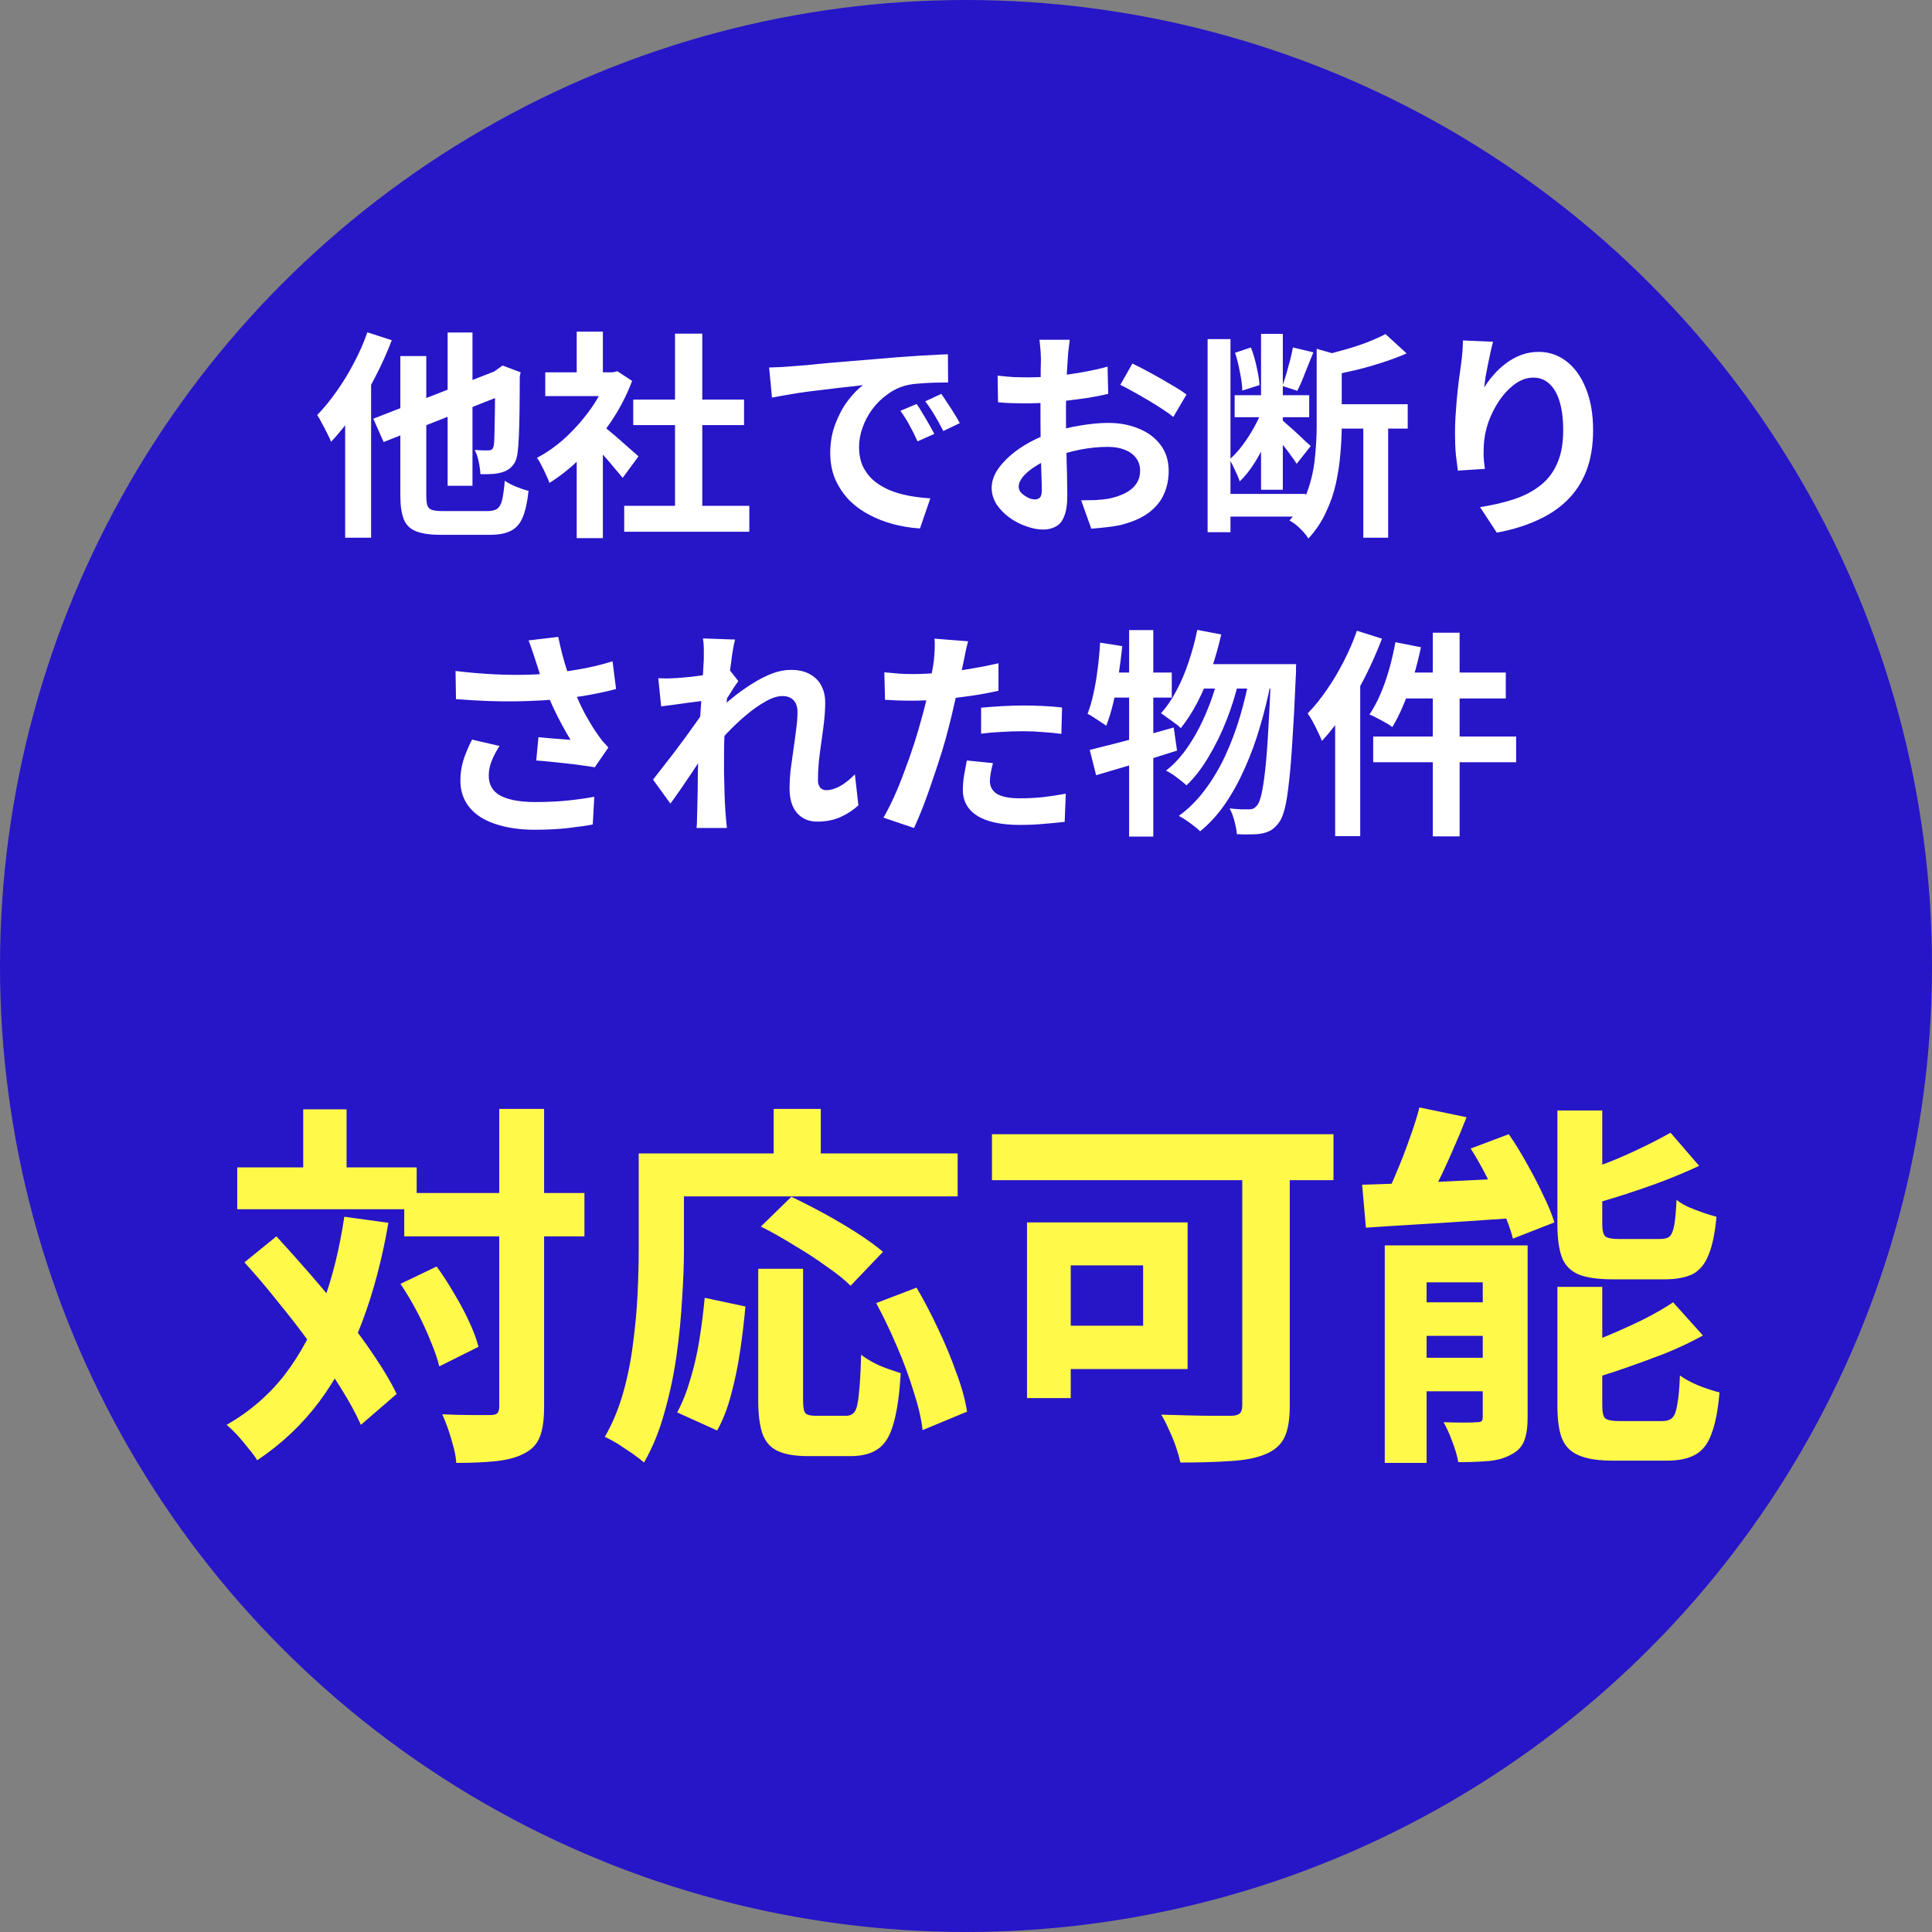
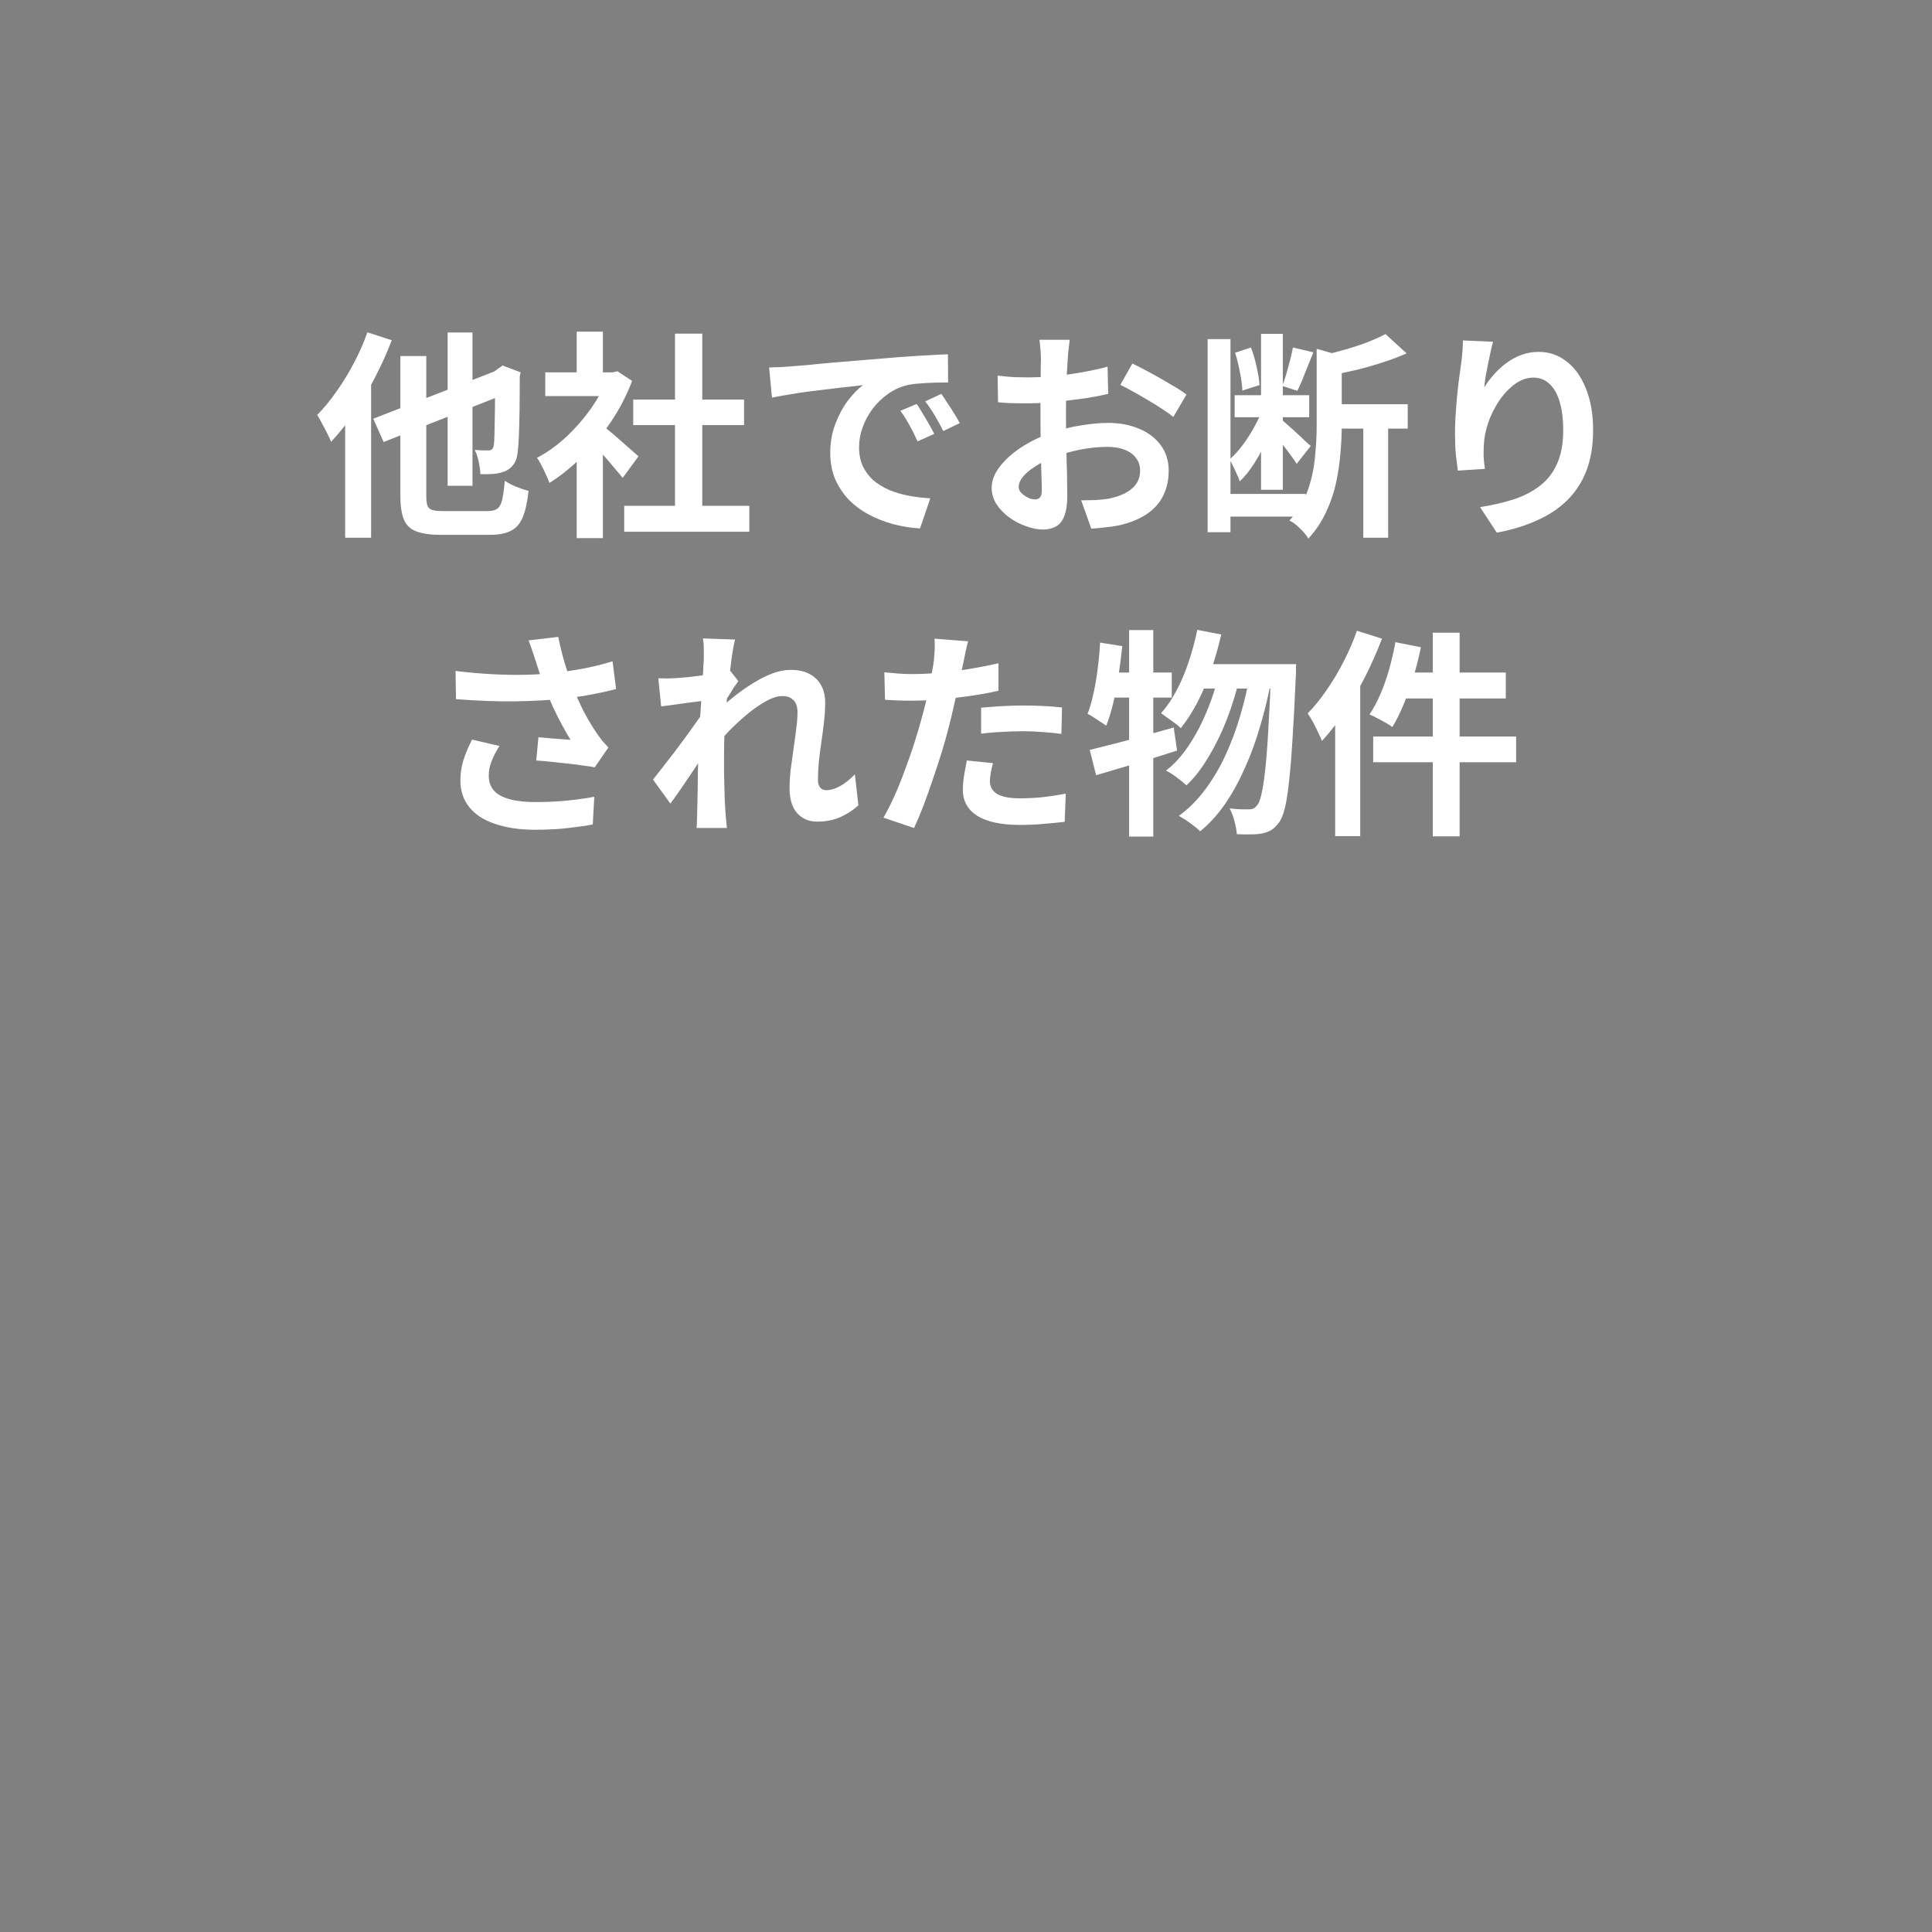
<svg xmlns="http://www.w3.org/2000/svg" width="123" height="123" viewBox="0 0 123 123" fill="none">
  <rect x="0" y="0" width="123" height="123" fill="#808080" stroke="none" />
-   <circle cx="61.5" cy="61.5" r="61.5" fill="#2715C8" />
  <path d="M28.498 21.17H30.08V30.928H28.498V21.17ZM23.766 26.658L32.082 23.41L32.726 24.866L24.424 28.142L23.766 26.658ZM25.488 22.668H27.14V31.558C27.14 31.838 27.163 32.048 27.21 32.188C27.266 32.328 27.369 32.421 27.518 32.468C27.677 32.515 27.905 32.538 28.204 32.538C28.288 32.538 28.423 32.538 28.61 32.538C28.797 32.538 29.007 32.538 29.24 32.538C29.483 32.538 29.721 32.538 29.954 32.538C30.197 32.538 30.411 32.538 30.598 32.538C30.794 32.538 30.939 32.538 31.032 32.538C31.312 32.538 31.522 32.487 31.662 32.384C31.802 32.281 31.905 32.095 31.97 31.824C32.035 31.544 32.091 31.138 32.138 30.606C32.325 30.737 32.563 30.863 32.852 30.984C33.151 31.105 33.417 31.194 33.65 31.25C33.575 31.95 33.454 32.505 33.286 32.916C33.127 33.317 32.88 33.607 32.544 33.784C32.217 33.961 31.76 34.05 31.172 34.05C31.079 34.05 30.925 34.05 30.71 34.05C30.495 34.05 30.257 34.05 29.996 34.05C29.735 34.05 29.473 34.05 29.212 34.05C28.951 34.05 28.717 34.05 28.512 34.05C28.307 34.05 28.157 34.05 28.064 34.05C27.392 34.05 26.869 33.975 26.496 33.826C26.123 33.686 25.861 33.434 25.712 33.07C25.563 32.706 25.488 32.202 25.488 31.558V22.668ZM31.522 23.69H31.41L31.704 23.48L31.998 23.27L33.146 23.704L33.09 23.97C33.09 24.782 33.085 25.51 33.076 26.154C33.067 26.789 33.053 27.325 33.034 27.764C33.015 28.193 32.992 28.511 32.964 28.716C32.936 29.071 32.852 29.346 32.712 29.542C32.581 29.738 32.404 29.887 32.18 29.99C31.965 30.083 31.709 30.144 31.41 30.172C31.111 30.191 30.836 30.195 30.584 30.186C30.575 29.953 30.537 29.682 30.472 29.374C30.407 29.066 30.323 28.823 30.22 28.646C30.379 28.655 30.542 28.665 30.71 28.674C30.878 28.674 31.004 28.674 31.088 28.674C31.181 28.674 31.256 28.655 31.312 28.618C31.368 28.571 31.41 28.483 31.438 28.352C31.457 28.24 31.471 28.007 31.48 27.652C31.489 27.297 31.499 26.793 31.508 26.14C31.517 25.487 31.522 24.67 31.522 23.69ZM23.388 21.156L24.942 21.66C24.643 22.444 24.289 23.233 23.878 24.026C23.467 24.819 23.024 25.571 22.548 26.28C22.072 26.98 21.582 27.596 21.078 28.128C21.031 27.997 20.952 27.825 20.84 27.61C20.737 27.395 20.625 27.181 20.504 26.966C20.392 26.742 20.289 26.56 20.196 26.42C20.616 25.991 21.022 25.496 21.414 24.936C21.815 24.376 22.184 23.774 22.52 23.13C22.865 22.486 23.155 21.828 23.388 21.156ZM21.974 25.034L23.612 23.382L23.626 23.396V34.232H21.974V25.034ZM39.74 32.202H47.706V33.854H39.74V32.202ZM40.314 25.44H47.37V27.064H40.314V25.44ZM42.974 21.24H44.71V33H42.974V21.24ZM34.714 23.704H39.292V25.216H34.714V23.704ZM36.716 28.478L38.382 26.49V34.26H36.716V28.478ZM36.716 21.114H38.382V24.404H36.716V21.114ZM38.2 26.966C38.331 27.05 38.508 27.19 38.732 27.386C38.965 27.573 39.213 27.783 39.474 28.016C39.735 28.24 39.973 28.45 40.188 28.646C40.403 28.833 40.557 28.968 40.65 29.052L39.642 30.424C39.502 30.247 39.329 30.041 39.124 29.808C38.928 29.565 38.718 29.318 38.494 29.066C38.27 28.814 38.051 28.576 37.836 28.352C37.621 28.128 37.439 27.941 37.29 27.792L38.2 26.966ZM38.69 23.704H39.012L39.306 23.634L40.244 24.25C39.899 25.165 39.446 26.037 38.886 26.868C38.326 27.689 37.71 28.431 37.038 29.094C36.366 29.757 35.68 30.307 34.98 30.746C34.933 30.597 34.859 30.419 34.756 30.214C34.663 29.999 34.565 29.799 34.462 29.612C34.369 29.416 34.275 29.262 34.182 29.15C34.826 28.814 35.442 28.375 36.03 27.834C36.618 27.283 37.145 26.681 37.612 26.028C38.079 25.365 38.438 24.689 38.69 23.998V23.704ZM48.966 23.396C49.246 23.387 49.512 23.377 49.764 23.368C50.016 23.349 50.207 23.335 50.338 23.326C50.627 23.307 50.982 23.279 51.402 23.242C51.831 23.195 52.307 23.149 52.83 23.102C53.362 23.055 53.927 23.009 54.524 22.962C55.121 22.915 55.742 22.864 56.386 22.808C56.871 22.761 57.352 22.724 57.828 22.696C58.313 22.659 58.771 22.631 59.2 22.612C59.639 22.584 60.021 22.565 60.348 22.556L60.362 24.348C60.11 24.348 59.821 24.353 59.494 24.362C59.167 24.371 58.841 24.39 58.514 24.418C58.197 24.437 57.912 24.479 57.66 24.544C57.24 24.656 56.848 24.847 56.484 25.118C56.12 25.379 55.803 25.692 55.532 26.056C55.271 26.411 55.065 26.798 54.916 27.218C54.767 27.629 54.692 28.044 54.692 28.464C54.692 28.921 54.771 29.327 54.93 29.682C55.098 30.027 55.322 30.326 55.602 30.578C55.891 30.821 56.227 31.026 56.61 31.194C56.993 31.353 57.403 31.474 57.842 31.558C58.29 31.642 58.752 31.698 59.228 31.726L58.57 33.644C57.982 33.607 57.408 33.513 56.848 33.364C56.297 33.215 55.779 33.009 55.294 32.748C54.809 32.487 54.384 32.169 54.02 31.796C53.665 31.413 53.381 30.979 53.166 30.494C52.961 29.999 52.858 29.449 52.858 28.842C52.858 28.17 52.965 27.554 53.18 26.994C53.395 26.425 53.661 25.93 53.978 25.51C54.305 25.081 54.627 24.749 54.944 24.516C54.683 24.553 54.365 24.591 53.992 24.628C53.628 24.665 53.231 24.712 52.802 24.768C52.382 24.815 51.953 24.866 51.514 24.922C51.075 24.978 50.651 25.043 50.24 25.118C49.839 25.183 49.475 25.249 49.148 25.314L48.966 23.396ZM58.36 25.72C58.481 25.888 58.607 26.089 58.738 26.322C58.878 26.546 59.013 26.775 59.144 27.008C59.275 27.232 59.387 27.437 59.48 27.624L58.416 28.1C58.239 27.708 58.066 27.363 57.898 27.064C57.739 26.765 57.548 26.462 57.324 26.154L58.36 25.72ZM59.928 25.076C60.049 25.244 60.18 25.44 60.32 25.664C60.469 25.879 60.614 26.103 60.754 26.336C60.894 26.56 61.011 26.761 61.104 26.938L60.054 27.442C59.867 27.069 59.685 26.737 59.508 26.448C59.34 26.159 59.139 25.86 58.906 25.552L59.928 25.076ZM68.104 21.632C68.095 21.707 68.081 21.823 68.062 21.982C68.043 22.131 68.025 22.285 68.006 22.444C67.997 22.593 67.987 22.729 67.978 22.85C67.959 23.121 67.941 23.419 67.922 23.746C67.913 24.063 67.903 24.395 67.894 24.74C67.885 25.076 67.875 25.417 67.866 25.762C67.866 26.107 67.866 26.443 67.866 26.77C67.866 27.153 67.871 27.577 67.88 28.044C67.889 28.501 67.899 28.959 67.908 29.416C67.927 29.864 67.936 30.275 67.936 30.648C67.945 31.021 67.95 31.311 67.95 31.516C67.95 32.095 67.885 32.543 67.754 32.86C67.633 33.177 67.455 33.397 67.222 33.518C66.989 33.649 66.718 33.714 66.41 33.714C66.074 33.714 65.715 33.644 65.332 33.504C64.949 33.373 64.59 33.187 64.254 32.944C63.927 32.701 63.657 32.421 63.442 32.104C63.237 31.777 63.134 31.427 63.134 31.054C63.134 30.606 63.302 30.163 63.638 29.724C63.983 29.276 64.436 28.865 64.996 28.492C65.565 28.119 66.177 27.82 66.83 27.596C67.455 27.363 68.099 27.195 68.762 27.092C69.425 26.98 70.022 26.924 70.554 26.924C71.273 26.924 71.921 27.045 72.5 27.288C73.079 27.521 73.541 27.867 73.886 28.324C74.231 28.781 74.404 29.332 74.404 29.976C74.404 30.517 74.301 31.017 74.096 31.474C73.891 31.931 73.559 32.328 73.102 32.664C72.654 32.991 72.057 33.247 71.31 33.434C70.993 33.499 70.675 33.546 70.358 33.574C70.05 33.611 69.756 33.639 69.476 33.658L68.832 31.852C69.149 31.852 69.453 31.847 69.742 31.838C70.041 31.819 70.311 31.791 70.554 31.754C70.937 31.679 71.282 31.567 71.59 31.418C71.898 31.269 72.141 31.073 72.318 30.83C72.495 30.587 72.584 30.298 72.584 29.962C72.584 29.645 72.495 29.374 72.318 29.15C72.15 28.926 71.912 28.753 71.604 28.632C71.296 28.511 70.937 28.45 70.526 28.45C69.938 28.45 69.341 28.511 68.734 28.632C68.137 28.753 67.563 28.921 67.012 29.136C66.601 29.295 66.233 29.481 65.906 29.696C65.579 29.901 65.323 30.116 65.136 30.34C64.949 30.564 64.856 30.779 64.856 30.984C64.856 31.096 64.889 31.203 64.954 31.306C65.029 31.399 65.122 31.483 65.234 31.558C65.346 31.633 65.458 31.693 65.57 31.74C65.691 31.777 65.794 31.796 65.878 31.796C66.009 31.796 66.116 31.759 66.2 31.684C66.284 31.6 66.326 31.441 66.326 31.208C66.326 30.956 66.317 30.597 66.298 30.13C66.289 29.654 66.275 29.127 66.256 28.548C66.247 27.969 66.242 27.395 66.242 26.826C66.242 26.434 66.242 26.037 66.242 25.636C66.251 25.235 66.256 24.852 66.256 24.488C66.256 24.124 66.256 23.802 66.256 23.522C66.265 23.242 66.27 23.023 66.27 22.864C66.27 22.761 66.265 22.631 66.256 22.472C66.247 22.313 66.233 22.155 66.214 21.996C66.205 21.828 66.191 21.707 66.172 21.632H68.104ZM72.094 23.144C72.449 23.312 72.845 23.517 73.284 23.76C73.732 24.003 74.157 24.245 74.558 24.488C74.969 24.721 75.295 24.931 75.538 25.118L74.698 26.546C74.521 26.397 74.287 26.229 73.998 26.042C73.718 25.855 73.41 25.664 73.074 25.468C72.747 25.272 72.43 25.09 72.122 24.922C71.814 24.745 71.548 24.605 71.324 24.502L72.094 23.144ZM63.512 23.914C63.923 23.961 64.282 23.993 64.59 24.012C64.907 24.021 65.192 24.026 65.444 24.026C65.808 24.026 66.209 24.012 66.648 23.984C67.087 23.947 67.535 23.9 67.992 23.844C68.449 23.779 68.893 23.704 69.322 23.62C69.761 23.536 70.157 23.443 70.512 23.34L70.554 25.076C70.162 25.169 69.737 25.253 69.28 25.328C68.823 25.393 68.361 25.454 67.894 25.51C67.437 25.566 66.998 25.608 66.578 25.636C66.167 25.664 65.808 25.678 65.5 25.678C65.033 25.678 64.651 25.673 64.352 25.664C64.053 25.655 63.783 25.636 63.54 25.608L63.512 23.914ZM78.604 25.16H83.35V26.56H78.604V25.16ZM77.792 31.446H83.126V32.888H77.792V31.446ZM76.882 21.59H78.338V33.882H76.882V21.59ZM80.284 21.254H81.67V31.18H80.284V21.254ZM80.41 25.944L81.306 26.336C81.147 26.849 80.942 27.381 80.69 27.932C80.447 28.473 80.177 28.982 79.878 29.458C79.579 29.934 79.262 30.331 78.926 30.648C78.861 30.443 78.763 30.209 78.632 29.948C78.511 29.677 78.394 29.444 78.282 29.248C78.571 28.996 78.851 28.688 79.122 28.324C79.393 27.96 79.64 27.573 79.864 27.162C80.097 26.742 80.279 26.336 80.41 25.944ZM82.314 22.122L83.616 22.43C83.439 22.859 83.261 23.298 83.084 23.746C82.916 24.194 82.753 24.572 82.594 24.88L81.642 24.572C81.726 24.339 81.81 24.082 81.894 23.802C81.978 23.513 82.057 23.223 82.132 22.934C82.207 22.635 82.267 22.365 82.314 22.122ZM78.632 22.458L79.64 22.122C79.789 22.505 79.911 22.92 80.004 23.368C80.107 23.807 80.167 24.189 80.186 24.516L79.094 24.866C79.085 24.539 79.033 24.152 78.94 23.704C78.856 23.247 78.753 22.831 78.632 22.458ZM81.628 26.742C81.712 26.817 81.838 26.929 82.006 27.078C82.183 27.227 82.365 27.391 82.552 27.568C82.748 27.745 82.925 27.913 83.084 28.072C83.252 28.221 83.373 28.329 83.448 28.394L82.552 29.528C82.468 29.388 82.351 29.22 82.202 29.024C82.062 28.819 81.908 28.613 81.74 28.408C81.581 28.193 81.427 27.993 81.278 27.806C81.129 27.619 81.003 27.465 80.9 27.344L81.628 26.742ZM84.582 25.734H89.622V27.288H84.582V25.734ZM86.794 26.518H88.376V34.232H86.794V26.518ZM83.826 22.206L85.786 22.766C85.777 22.887 85.655 22.967 85.422 23.004V27.12C85.422 27.643 85.394 28.217 85.338 28.842C85.291 29.458 85.198 30.093 85.058 30.746C84.918 31.39 84.703 32.015 84.414 32.622C84.134 33.229 83.761 33.784 83.294 34.288C83.229 34.167 83.126 34.027 82.986 33.868C82.846 33.719 82.697 33.574 82.538 33.434C82.379 33.303 82.23 33.205 82.09 33.14C82.622 32.561 83.009 31.927 83.252 31.236C83.495 30.545 83.649 29.845 83.714 29.136C83.789 28.417 83.826 27.741 83.826 27.106V22.206ZM88.208 21.268L89.552 22.5C89.085 22.705 88.577 22.897 88.026 23.074C87.485 23.251 86.929 23.41 86.36 23.55C85.8 23.681 85.249 23.797 84.708 23.9C84.671 23.723 84.601 23.513 84.498 23.27C84.405 23.018 84.307 22.803 84.204 22.626C84.689 22.514 85.175 22.388 85.66 22.248C86.155 22.108 86.621 21.954 87.06 21.786C87.508 21.609 87.891 21.436 88.208 21.268ZM95.054 21.758C95.007 21.926 94.956 22.136 94.9 22.388C94.844 22.64 94.788 22.906 94.732 23.186C94.676 23.457 94.625 23.723 94.578 23.984C94.541 24.245 94.513 24.474 94.494 24.67C94.662 24.39 94.863 24.119 95.096 23.858C95.329 23.587 95.591 23.345 95.88 23.13C96.179 22.906 96.501 22.729 96.846 22.598C97.201 22.467 97.574 22.402 97.966 22.402C98.619 22.402 99.207 22.603 99.73 23.004C100.253 23.405 100.663 23.979 100.962 24.726C101.27 25.473 101.424 26.359 101.424 27.386C101.424 28.375 101.279 29.243 100.99 29.99C100.701 30.727 100.285 31.357 99.744 31.88C99.203 32.403 98.554 32.827 97.798 33.154C97.051 33.49 96.216 33.742 95.292 33.91L94.228 32.286C95.003 32.165 95.712 32.001 96.356 31.796C97.009 31.581 97.569 31.292 98.036 30.928C98.512 30.564 98.876 30.097 99.128 29.528C99.389 28.949 99.52 28.24 99.52 27.4C99.52 26.681 99.445 26.075 99.296 25.58C99.147 25.076 98.927 24.693 98.638 24.432C98.358 24.171 98.022 24.04 97.63 24.04C97.219 24.04 96.827 24.175 96.454 24.446C96.081 24.717 95.745 25.071 95.446 25.51C95.157 25.939 94.923 26.406 94.746 26.91C94.578 27.414 94.485 27.899 94.466 28.366C94.457 28.562 94.452 28.777 94.452 29.01C94.461 29.243 94.489 29.523 94.536 29.85L92.814 29.962C92.777 29.691 92.735 29.355 92.688 28.954C92.651 28.543 92.632 28.1 92.632 27.624C92.632 27.297 92.641 26.947 92.66 26.574C92.688 26.201 92.716 25.823 92.744 25.44C92.781 25.048 92.823 24.656 92.87 24.264C92.926 23.872 92.977 23.499 93.024 23.144C93.061 22.873 93.089 22.607 93.108 22.346C93.127 22.085 93.136 21.861 93.136 21.674L95.054 21.758ZM34.098 42.06C34.042 41.901 33.977 41.705 33.902 41.472C33.827 41.239 33.743 41.005 33.65 40.772L35.54 40.548C35.615 40.912 35.699 41.276 35.792 41.64C35.885 41.995 35.988 42.345 36.1 42.69C36.212 43.026 36.324 43.343 36.436 43.642C36.651 44.221 36.903 44.79 37.192 45.35C37.491 45.901 37.752 46.335 37.976 46.652C38.097 46.829 38.219 46.997 38.34 47.156C38.471 47.305 38.601 47.45 38.732 47.59L37.864 48.85C37.668 48.813 37.421 48.775 37.122 48.738C36.823 48.691 36.497 48.649 36.142 48.612C35.797 48.575 35.447 48.537 35.092 48.5C34.747 48.463 34.429 48.435 34.14 48.416L34.28 46.932C34.513 46.951 34.761 46.974 35.022 47.002C35.283 47.021 35.526 47.039 35.75 47.058C35.983 47.077 36.175 47.091 36.324 47.1C36.156 46.829 35.979 46.521 35.792 46.176C35.605 45.831 35.423 45.471 35.246 45.098C35.069 44.715 34.905 44.333 34.756 43.95C34.607 43.558 34.476 43.203 34.364 42.886C34.261 42.569 34.173 42.293 34.098 42.06ZM29.002 42.718C29.87 42.821 30.687 42.891 31.452 42.928C32.217 42.965 32.931 42.975 33.594 42.956C34.257 42.937 34.863 42.895 35.414 42.83C35.843 42.774 36.259 42.713 36.66 42.648C37.071 42.583 37.472 42.503 37.864 42.41C38.265 42.317 38.643 42.214 38.998 42.102L39.222 43.866C38.914 43.95 38.578 44.029 38.214 44.104C37.859 44.179 37.491 44.249 37.108 44.314C36.725 44.37 36.347 44.421 35.974 44.468C35.031 44.571 33.995 44.631 32.866 44.65C31.737 44.669 30.458 44.622 29.03 44.51L29.002 42.718ZM31.802 47.492C31.587 47.819 31.419 48.141 31.298 48.458C31.177 48.766 31.116 49.074 31.116 49.382C31.116 49.97 31.373 50.399 31.886 50.67C32.399 50.931 33.132 51.062 34.084 51.062C34.849 51.062 35.54 51.029 36.156 50.964C36.781 50.899 37.341 50.819 37.836 50.726L37.738 52.49C37.346 52.565 36.833 52.639 36.198 52.714C35.573 52.789 34.831 52.826 33.972 52.826C33.029 52.817 32.208 52.691 31.508 52.448C30.808 52.215 30.267 51.865 29.884 51.398C29.501 50.922 29.31 50.353 29.31 49.69C29.31 49.261 29.371 48.841 29.492 48.43C29.623 48.01 29.809 47.562 30.052 47.086L31.802 47.492ZM54.65 51.272C54.323 51.571 53.945 51.818 53.516 52.014C53.087 52.21 52.587 52.308 52.018 52.308C51.495 52.308 51.071 52.126 50.744 51.762C50.427 51.398 50.268 50.875 50.268 50.194C50.268 49.821 50.291 49.419 50.338 48.99C50.394 48.551 50.455 48.113 50.52 47.674C50.585 47.235 50.641 46.82 50.688 46.428C50.744 46.027 50.772 45.667 50.772 45.35C50.772 45.005 50.688 44.748 50.52 44.58C50.352 44.403 50.119 44.314 49.82 44.314C49.493 44.314 49.129 44.431 48.728 44.664C48.327 44.888 47.916 45.177 47.496 45.532C47.076 45.887 46.675 46.265 46.292 46.666C45.919 47.067 45.592 47.45 45.312 47.814L45.298 45.658C45.466 45.471 45.685 45.252 45.956 45C46.236 44.748 46.549 44.487 46.894 44.216C47.249 43.945 47.617 43.693 48 43.46C48.392 43.217 48.784 43.021 49.176 42.872C49.577 42.723 49.965 42.648 50.338 42.648C50.842 42.648 51.253 42.741 51.57 42.928C51.897 43.105 52.139 43.353 52.298 43.67C52.457 43.978 52.536 44.328 52.536 44.72C52.536 45.084 52.513 45.481 52.466 45.91C52.419 46.33 52.363 46.759 52.298 47.198C52.233 47.637 52.177 48.071 52.13 48.5C52.093 48.929 52.074 49.321 52.074 49.676C52.074 49.863 52.121 50.017 52.214 50.138C52.307 50.25 52.438 50.306 52.606 50.306C52.867 50.306 53.157 50.222 53.474 50.054C53.791 49.877 54.109 49.625 54.426 49.298L54.65 51.272ZM44.976 44.594C44.827 44.613 44.635 44.636 44.402 44.664C44.169 44.692 43.917 44.725 43.646 44.762C43.385 44.799 43.119 44.837 42.848 44.874C42.577 44.911 42.325 44.944 42.092 44.972L41.91 43.18C42.115 43.189 42.307 43.194 42.484 43.194C42.671 43.185 42.885 43.175 43.128 43.166C43.352 43.147 43.618 43.124 43.926 43.096C44.243 43.059 44.561 43.017 44.878 42.97C45.205 42.923 45.508 42.872 45.788 42.816C46.068 42.76 46.287 42.704 46.446 42.648L47.006 43.362C46.922 43.474 46.824 43.614 46.712 43.782C46.609 43.95 46.502 44.123 46.39 44.3C46.278 44.468 46.18 44.617 46.096 44.748L45.27 47.38C45.121 47.595 44.934 47.865 44.71 48.192C44.495 48.519 44.267 48.864 44.024 49.228C43.781 49.592 43.543 49.942 43.31 50.278C43.077 50.614 42.867 50.908 42.68 51.16L41.574 49.634C41.751 49.41 41.952 49.153 42.176 48.864C42.409 48.565 42.652 48.253 42.904 47.926C43.156 47.59 43.403 47.259 43.646 46.932C43.889 46.596 44.113 46.283 44.318 45.994C44.533 45.695 44.71 45.439 44.85 45.224L44.878 44.86L44.976 44.594ZM44.808 41.906C44.808 41.701 44.808 41.495 44.808 41.29C44.808 41.075 44.789 40.861 44.752 40.646L46.796 40.716C46.74 40.931 46.679 41.243 46.614 41.654C46.558 42.055 46.497 42.517 46.432 43.04C46.376 43.563 46.32 44.113 46.264 44.692C46.217 45.261 46.175 45.831 46.138 46.4C46.11 46.969 46.096 47.501 46.096 47.996C46.096 48.379 46.096 48.766 46.096 49.158C46.105 49.55 46.115 49.951 46.124 50.362C46.133 50.773 46.152 51.197 46.18 51.636C46.189 51.757 46.203 51.925 46.222 52.14C46.241 52.364 46.259 52.555 46.278 52.714H44.346C44.365 52.546 44.374 52.359 44.374 52.154C44.383 51.949 44.388 51.79 44.388 51.678C44.397 51.221 44.407 50.796 44.416 50.404C44.425 50.012 44.43 49.597 44.43 49.158C44.439 48.719 44.453 48.211 44.472 47.632C44.481 47.417 44.495 47.147 44.514 46.82C44.533 46.484 44.551 46.12 44.57 45.728C44.598 45.327 44.626 44.921 44.654 44.51C44.682 44.099 44.705 43.717 44.724 43.362C44.752 42.998 44.771 42.69 44.78 42.438C44.799 42.177 44.808 41.999 44.808 41.906ZM61.636 40.828C61.58 41.015 61.524 41.243 61.468 41.514C61.412 41.785 61.37 41.995 61.342 42.144C61.277 42.461 61.193 42.849 61.09 43.306C60.997 43.763 60.889 44.249 60.768 44.762C60.656 45.275 60.539 45.765 60.418 46.232C60.297 46.727 60.147 47.263 59.97 47.842C59.793 48.411 59.601 48.995 59.396 49.592C59.2 50.18 58.999 50.745 58.794 51.286C58.589 51.818 58.388 52.294 58.192 52.714L56.246 52.056C56.451 51.701 56.671 51.272 56.904 50.768C57.137 50.255 57.361 49.704 57.576 49.116C57.8 48.528 58.005 47.945 58.192 47.366C58.379 46.787 58.537 46.251 58.668 45.756C58.761 45.429 58.85 45.093 58.934 44.748C59.018 44.403 59.093 44.067 59.158 43.74C59.223 43.413 59.279 43.11 59.326 42.83C59.382 42.541 59.424 42.289 59.452 42.074C59.48 41.813 59.499 41.551 59.508 41.29C59.517 41.029 59.513 40.819 59.494 40.66L61.636 40.828ZM58.066 42.914C58.635 42.914 59.228 42.886 59.844 42.83C60.46 42.774 61.081 42.695 61.706 42.592C62.331 42.489 62.952 42.368 63.568 42.228V43.978C62.989 44.109 62.373 44.221 61.72 44.314C61.067 44.407 60.423 44.482 59.788 44.538C59.153 44.585 58.57 44.608 58.038 44.608C57.702 44.608 57.399 44.603 57.128 44.594C56.857 44.575 56.596 44.561 56.344 44.552L56.302 42.802C56.666 42.839 56.979 42.867 57.24 42.886C57.501 42.905 57.777 42.914 58.066 42.914ZM62.462 45.056C62.854 45.019 63.288 44.986 63.764 44.958C64.24 44.93 64.702 44.916 65.15 44.916C65.551 44.916 65.957 44.925 66.368 44.944C66.788 44.963 67.203 44.995 67.614 45.042L67.572 46.722C67.227 46.675 66.844 46.638 66.424 46.61C66.013 46.573 65.593 46.554 65.164 46.554C64.688 46.554 64.226 46.568 63.778 46.596C63.339 46.615 62.901 46.652 62.462 46.708V45.056ZM63.218 48.584C63.162 48.78 63.115 48.985 63.078 49.2C63.041 49.405 63.022 49.587 63.022 49.746C63.022 49.895 63.055 50.035 63.12 50.166C63.185 50.297 63.288 50.413 63.428 50.516C63.568 50.609 63.759 50.684 64.002 50.74C64.254 50.796 64.567 50.824 64.94 50.824C65.416 50.824 65.892 50.801 66.368 50.754C66.853 50.698 67.348 50.623 67.852 50.53L67.782 52.322C67.39 52.369 66.956 52.411 66.48 52.448C66.004 52.495 65.486 52.518 64.926 52.518C63.75 52.518 62.849 52.327 62.224 51.944C61.608 51.552 61.3 51.001 61.3 50.292C61.3 49.975 61.328 49.653 61.384 49.326C61.44 48.999 61.496 48.696 61.552 48.416L63.218 48.584ZM76.224 40.1L77.75 40.394C77.573 41.169 77.358 41.925 77.106 42.662C76.854 43.39 76.565 44.071 76.238 44.706C75.911 45.331 75.557 45.882 75.174 46.358C75.09 46.265 74.969 46.162 74.81 46.05C74.651 45.929 74.488 45.812 74.32 45.7C74.161 45.579 74.026 45.481 73.914 45.406C74.287 44.995 74.619 44.51 74.908 43.95C75.207 43.39 75.463 42.783 75.678 42.13C75.902 41.467 76.084 40.791 76.224 40.1ZM80.928 42.284H82.524C82.524 42.284 82.519 42.335 82.51 42.438C82.51 42.531 82.51 42.639 82.51 42.76C82.51 42.881 82.505 42.975 82.496 43.04C82.431 44.617 82.361 45.957 82.286 47.058C82.221 48.159 82.146 49.069 82.062 49.788C81.987 50.497 81.899 51.057 81.796 51.468C81.693 51.869 81.577 52.159 81.446 52.336C81.278 52.569 81.11 52.737 80.942 52.84C80.774 52.943 80.573 53.017 80.34 53.064C80.144 53.101 79.906 53.12 79.626 53.12C79.346 53.129 79.052 53.125 78.744 53.106C78.725 52.863 78.674 52.588 78.59 52.28C78.515 51.972 78.413 51.701 78.282 51.468C78.543 51.496 78.786 51.515 79.01 51.524C79.234 51.524 79.411 51.524 79.542 51.524C79.654 51.524 79.743 51.505 79.808 51.468C79.883 51.431 79.962 51.361 80.046 51.258C80.139 51.146 80.228 50.913 80.312 50.558C80.396 50.194 80.475 49.676 80.55 49.004C80.625 48.332 80.69 47.478 80.746 46.442C80.811 45.397 80.872 44.132 80.928 42.648V42.284ZM76.644 42.284H81.642V43.838H75.888L76.644 42.284ZM77.638 42.788L78.856 43.39C78.669 44.193 78.413 45.014 78.086 45.854C77.759 46.685 77.377 47.464 76.938 48.192C76.509 48.92 76.042 49.522 75.538 49.998C75.379 49.849 75.179 49.685 74.936 49.508C74.693 49.321 74.46 49.172 74.236 49.06C74.647 48.743 75.029 48.351 75.384 47.884C75.739 47.408 76.061 46.89 76.35 46.33C76.639 45.761 76.891 45.177 77.106 44.58C77.321 43.973 77.498 43.376 77.638 42.788ZM79.584 42.956L80.886 43.558C80.709 44.463 80.485 45.369 80.214 46.274C79.953 47.179 79.635 48.047 79.262 48.878C78.898 49.709 78.478 50.474 78.002 51.174C77.526 51.865 76.994 52.448 76.406 52.924C76.247 52.765 76.037 52.593 75.776 52.406C75.524 52.219 75.281 52.065 75.048 51.944C75.655 51.505 76.201 50.964 76.686 50.32C77.181 49.667 77.615 48.943 77.988 48.15C78.361 47.347 78.679 46.507 78.94 45.63C79.201 44.743 79.416 43.852 79.584 42.956ZM69.378 47.744C69.835 47.632 70.353 47.501 70.932 47.352C71.52 47.203 72.136 47.039 72.78 46.862C73.433 46.675 74.082 46.493 74.726 46.316L74.936 47.786C74.059 48.066 73.163 48.346 72.248 48.626C71.343 48.897 70.521 49.139 69.784 49.354L69.378 47.744ZM71.884 40.114H73.424V53.26H71.884V40.114ZM70.036 40.912L71.45 41.136C71.385 41.752 71.305 42.373 71.212 42.998C71.119 43.614 71.007 44.197 70.876 44.748C70.745 45.299 70.596 45.784 70.428 46.204C70.344 46.139 70.227 46.059 70.078 45.966C69.929 45.863 69.779 45.765 69.63 45.672C69.481 45.569 69.35 45.495 69.238 45.448C69.387 45.065 69.513 44.631 69.616 44.146C69.728 43.651 69.817 43.129 69.882 42.578C69.957 42.018 70.008 41.463 70.036 40.912ZM70.428 42.816H74.6V44.412H70.106L70.428 42.816ZM91.218 40.282H92.926V53.246H91.218V40.282ZM88.838 40.884L90.462 41.206C90.331 41.841 90.173 42.471 89.986 43.096C89.799 43.721 89.589 44.309 89.356 44.86C89.132 45.401 88.894 45.877 88.642 46.288C88.539 46.204 88.395 46.111 88.208 46.008C88.031 45.905 87.849 45.807 87.662 45.714C87.485 45.611 87.326 45.537 87.186 45.49C87.438 45.117 87.671 44.683 87.886 44.188C88.101 43.684 88.287 43.152 88.446 42.592C88.605 42.023 88.735 41.453 88.838 40.884ZM89.384 42.816H95.866V44.468H88.964L89.384 42.816ZM87.424 46.89H96.524V48.528H87.424V46.89ZM86.388 40.156L87.984 40.66C87.685 41.444 87.335 42.237 86.934 43.04C86.533 43.833 86.094 44.585 85.618 45.294C85.151 46.003 84.666 46.629 84.162 47.17C84.106 47.03 84.027 46.853 83.924 46.638C83.821 46.414 83.709 46.19 83.588 45.966C83.467 45.742 83.355 45.56 83.252 45.42C83.672 44.991 84.073 44.496 84.456 43.936C84.848 43.376 85.207 42.774 85.534 42.13C85.87 41.486 86.155 40.828 86.388 40.156ZM85.002 44.034L86.598 42.438V42.452V53.232H85.002V44.034Z" fill="white" />
-   <path d="M25.736 75.952H37.208V78.712H25.736V75.952ZM15.104 74.32H26.528V76.984H15.104V74.32ZM31.784 70.6H34.64V89.56C34.64 90.376 34.552 91.008 34.376 91.456C34.2 91.92 33.88 92.272 33.416 92.512C32.952 92.768 32.36 92.936 31.64 93.016C30.92 93.096 30.056 93.136 29.048 93.136C29.032 92.848 28.976 92.52 28.88 92.152C28.784 91.784 28.672 91.408 28.544 91.024C28.416 90.656 28.288 90.328 28.16 90.04C28.832 90.072 29.456 90.088 30.032 90.088C30.608 90.088 31 90.088 31.208 90.088C31.416 90.088 31.56 90.056 31.64 89.992C31.736 89.912 31.784 89.768 31.784 89.56V70.6ZM25.496 81.736L27.8 80.632C28.184 81.16 28.552 81.728 28.904 82.336C29.272 82.944 29.592 83.544 29.864 84.136C30.136 84.712 30.336 85.248 30.464 85.744L27.968 86.992C27.856 86.528 27.672 85.992 27.416 85.384C27.176 84.776 26.888 84.152 26.552 83.512C26.216 82.872 25.864 82.28 25.496 81.736ZM15.56 80.368L17.6 78.712C18.304 79.48 19.032 80.296 19.784 81.16C20.536 82.024 21.264 82.904 21.968 83.8C22.688 84.696 23.328 85.568 23.888 86.416C24.448 87.248 24.904 88.024 25.256 88.744L22.976 90.712C22.656 89.992 22.224 89.2 21.68 88.336C21.136 87.472 20.52 86.576 19.832 85.648C19.16 84.72 18.456 83.808 17.72 82.912C17 82 16.28 81.152 15.56 80.368ZM19.304 70.624H22.064V75.952H19.304V70.624ZM21.92 77.464L24.728 77.848C24.328 80.168 23.768 82.28 23.048 84.184C22.328 86.072 21.424 87.752 20.336 89.224C19.248 90.68 17.928 91.928 16.376 92.968C16.264 92.776 16.088 92.536 15.848 92.248C15.624 91.96 15.384 91.672 15.128 91.384C14.872 91.112 14.64 90.888 14.432 90.712C15.904 89.864 17.136 88.8 18.128 87.52C19.12 86.224 19.92 84.736 20.528 83.056C21.152 81.376 21.616 79.512 21.92 77.464ZM48.272 80.776H51.128V89.128C51.128 89.576 51.176 89.856 51.272 89.968C51.384 90.08 51.6 90.136 51.92 90.136C52.016 90.136 52.144 90.136 52.304 90.136C52.48 90.136 52.672 90.136 52.88 90.136C53.088 90.136 53.28 90.136 53.456 90.136C53.632 90.136 53.768 90.136 53.864 90.136C54.104 90.136 54.288 90.048 54.416 89.872C54.544 89.68 54.632 89.304 54.68 88.744C54.744 88.184 54.792 87.352 54.824 86.248C55.032 86.408 55.28 86.568 55.568 86.728C55.872 86.888 56.184 87.024 56.504 87.136C56.824 87.248 57.104 87.344 57.344 87.424C57.264 88.784 57.112 89.848 56.888 90.616C56.68 91.384 56.36 91.92 55.928 92.224C55.496 92.544 54.896 92.704 54.128 92.704C54.016 92.704 53.832 92.704 53.576 92.704C53.336 92.704 53.072 92.704 52.784 92.704C52.512 92.704 52.256 92.704 52.016 92.704C51.776 92.704 51.592 92.704 51.464 92.704C50.616 92.704 49.96 92.592 49.496 92.368C49.048 92.16 48.728 91.792 48.536 91.264C48.36 90.736 48.272 90.032 48.272 89.152V80.776ZM44.864 82.624L47.456 83.176C47.376 84.088 47.264 85.032 47.12 86.008C46.976 86.984 46.784 87.912 46.544 88.792C46.32 89.656 46.024 90.416 45.656 91.072L43.112 89.92C43.448 89.296 43.728 88.592 43.952 87.808C44.192 87.024 44.384 86.184 44.528 85.288C44.672 84.392 44.784 83.504 44.864 82.624ZM48.44 78.088L50.384 76.192C51.024 76.496 51.712 76.848 52.448 77.248C53.184 77.648 53.888 78.064 54.56 78.496C55.232 78.928 55.784 79.328 56.216 79.696L54.152 81.856C53.768 81.472 53.248 81.056 52.592 80.608C51.952 80.144 51.264 79.696 50.528 79.264C49.808 78.816 49.112 78.424 48.44 78.088ZM55.784 82.96L58.352 81.976C58.832 82.792 59.296 83.68 59.744 84.64C60.192 85.584 60.576 86.512 60.896 87.424C61.232 88.32 61.456 89.136 61.568 89.872L58.736 91.048C58.656 90.328 58.464 89.504 58.16 88.576C57.872 87.632 57.52 86.68 57.104 85.72C56.688 84.744 56.248 83.824 55.784 82.96ZM49.256 70.6H52.256V74.992H49.256V70.6ZM42.008 73.432H60.968V76.168H42.008V73.432ZM40.664 73.432H43.544V79.48C43.544 80.456 43.504 81.536 43.424 82.72C43.36 83.888 43.24 85.096 43.064 86.344C42.888 87.576 42.632 88.776 42.296 89.944C41.976 91.112 41.544 92.168 41 93.112C40.824 92.952 40.576 92.76 40.256 92.536C39.952 92.328 39.64 92.12 39.32 91.912C39 91.72 38.728 91.576 38.504 91.48C39 90.616 39.392 89.672 39.68 88.648C39.968 87.624 40.176 86.576 40.304 85.504C40.448 84.432 40.544 83.384 40.592 82.36C40.64 81.32 40.664 80.36 40.664 79.48V73.432ZM79.088 73.024H82.112V89.512C82.112 90.376 82 91.04 81.776 91.504C81.552 91.984 81.144 92.344 80.552 92.584C79.976 92.824 79.24 92.968 78.344 93.016C77.448 93.08 76.384 93.112 75.152 93.112C75.088 92.824 74.992 92.488 74.864 92.104C74.736 91.736 74.584 91.368 74.408 91C74.248 90.632 74.088 90.32 73.928 90.064C74.52 90.08 75.112 90.096 75.704 90.112C76.312 90.128 76.856 90.136 77.336 90.136C77.816 90.136 78.152 90.136 78.344 90.136C78.616 90.136 78.808 90.088 78.92 89.992C79.032 89.896 79.088 89.72 79.088 89.464V73.024ZM65.384 77.824H68.168V89.008H65.384V77.824ZM66.56 77.824H75.608V87.16H66.56V84.4H72.776V80.56H66.56V77.824ZM63.152 72.208H84.896V75.136H63.152V72.208ZM90.368 70.504L93.368 71.128C93.08 71.864 92.768 72.608 92.432 73.36C92.112 74.096 91.784 74.8 91.448 75.472C91.128 76.128 90.816 76.712 90.512 77.224L87.992 76.576C88.296 76.032 88.592 75.408 88.88 74.704C89.184 74 89.464 73.28 89.72 72.544C89.992 71.808 90.208 71.128 90.368 70.504ZM86.72 75.424C87.584 75.392 88.576 75.36 89.696 75.328C90.816 75.28 91.992 75.224 93.224 75.16C94.456 75.096 95.696 75.04 96.944 74.992L96.92 77.512C95.736 77.592 94.552 77.672 93.368 77.752C92.184 77.832 91.048 77.904 89.96 77.968C88.872 78.032 87.872 78.096 86.96 78.16L86.72 75.424ZM88.16 79.288H95.768V81.64H90.824V93.136H88.16V79.288ZM94.4 79.288H97.256V90.232C97.256 90.856 97.184 91.352 97.04 91.72C96.896 92.104 96.616 92.4 96.2 92.608C95.8 92.832 95.32 92.968 94.76 93.016C94.2 93.064 93.56 93.088 92.84 93.088C92.776 92.704 92.648 92.264 92.456 91.768C92.28 91.288 92.096 90.88 91.904 90.544C92.336 90.56 92.76 90.568 93.176 90.568C93.592 90.568 93.872 90.56 94.016 90.544C94.176 90.544 94.28 90.52 94.328 90.472C94.376 90.424 94.4 90.328 94.4 90.184V79.288ZM89.36 82.912H96.032V85.048H89.36V82.912ZM89.36 86.44H96.032V88.576H89.36V86.44ZM99.152 70.696H102.008V77.92C102.008 78.336 102.072 78.6 102.2 78.712C102.328 78.824 102.616 78.88 103.064 78.88C103.16 78.88 103.328 78.88 103.568 78.88C103.808 78.88 104.064 78.88 104.336 78.88C104.624 78.88 104.888 78.88 105.128 78.88C105.384 78.88 105.576 78.88 105.704 78.88C105.976 78.88 106.176 78.824 106.304 78.712C106.432 78.584 106.528 78.344 106.592 77.992C106.656 77.624 106.704 77.088 106.736 76.384C106.928 76.544 107.176 76.696 107.48 76.84C107.784 76.968 108.096 77.088 108.416 77.2C108.736 77.312 109.024 77.4 109.28 77.464C109.184 78.504 109.016 79.312 108.776 79.888C108.552 80.464 108.216 80.872 107.768 81.112C107.32 81.336 106.72 81.448 105.968 81.448C105.856 81.448 105.688 81.448 105.464 81.448C105.24 81.448 104.984 81.448 104.696 81.448C104.424 81.448 104.152 81.448 103.88 81.448C103.624 81.448 103.384 81.448 103.16 81.448C102.952 81.448 102.792 81.448 102.68 81.448C101.736 81.448 101.008 81.344 100.496 81.136C99.984 80.912 99.632 80.552 99.44 80.056C99.248 79.544 99.152 78.84 99.152 77.944V70.696ZM106.352 72.112L108.176 74.224C107.456 74.56 106.68 74.888 105.848 75.208C105.032 75.512 104.2 75.8 103.352 76.072C102.504 76.344 101.68 76.584 100.88 76.792C100.816 76.52 100.696 76.192 100.52 75.808C100.36 75.424 100.208 75.096 100.064 74.824C100.8 74.584 101.552 74.32 102.32 74.032C103.088 73.728 103.816 73.408 104.504 73.072C105.208 72.736 105.824 72.416 106.352 72.112ZM99.152 81.928H102.008V89.488C102.008 89.92 102.072 90.192 102.2 90.304C102.344 90.416 102.648 90.472 103.112 90.472C103.208 90.472 103.376 90.472 103.616 90.472C103.856 90.472 104.12 90.472 104.408 90.472C104.712 90.472 104.992 90.472 105.248 90.472C105.52 90.472 105.712 90.472 105.824 90.472C106.112 90.472 106.328 90.4 106.472 90.256C106.616 90.112 106.72 89.832 106.784 89.416C106.864 89 106.92 88.384 106.952 87.568C107.256 87.792 107.656 88.008 108.152 88.216C108.648 88.408 109.088 88.552 109.472 88.648C109.376 89.768 109.208 90.64 108.968 91.264C108.744 91.904 108.4 92.352 107.936 92.608C107.488 92.864 106.88 92.992 106.112 92.992C105.984 92.992 105.8 92.992 105.56 92.992C105.336 92.992 105.08 92.992 104.792 92.992C104.52 92.992 104.24 92.992 103.952 92.992C103.68 92.992 103.432 92.992 103.208 92.992C102.984 92.992 102.808 92.992 102.68 92.992C101.752 92.992 101.032 92.88 100.52 92.656C100.008 92.448 99.648 92.088 99.44 91.576C99.248 91.08 99.152 90.392 99.152 89.512V81.928ZM106.52 82.912L108.416 85.024C107.696 85.424 106.904 85.8 106.04 86.152C105.176 86.488 104.304 86.808 103.424 87.112C102.544 87.416 101.68 87.688 100.832 87.928C100.768 87.656 100.648 87.32 100.472 86.92C100.312 86.52 100.152 86.184 99.992 85.912C100.776 85.656 101.568 85.36 102.368 85.024C103.168 84.688 103.928 84.344 104.648 83.992C105.368 83.624 105.992 83.264 106.52 82.912ZM93.632 73.12L96.056 72.208C96.456 72.784 96.84 73.408 97.208 74.08C97.592 74.752 97.936 75.416 98.24 76.072C98.56 76.712 98.8 77.296 98.96 77.824L96.32 78.856C96.192 78.344 95.984 77.76 95.696 77.104C95.424 76.448 95.104 75.776 94.736 75.088C94.384 74.384 94.016 73.728 93.632 73.12Z" fill="#FFF949" />
</svg>